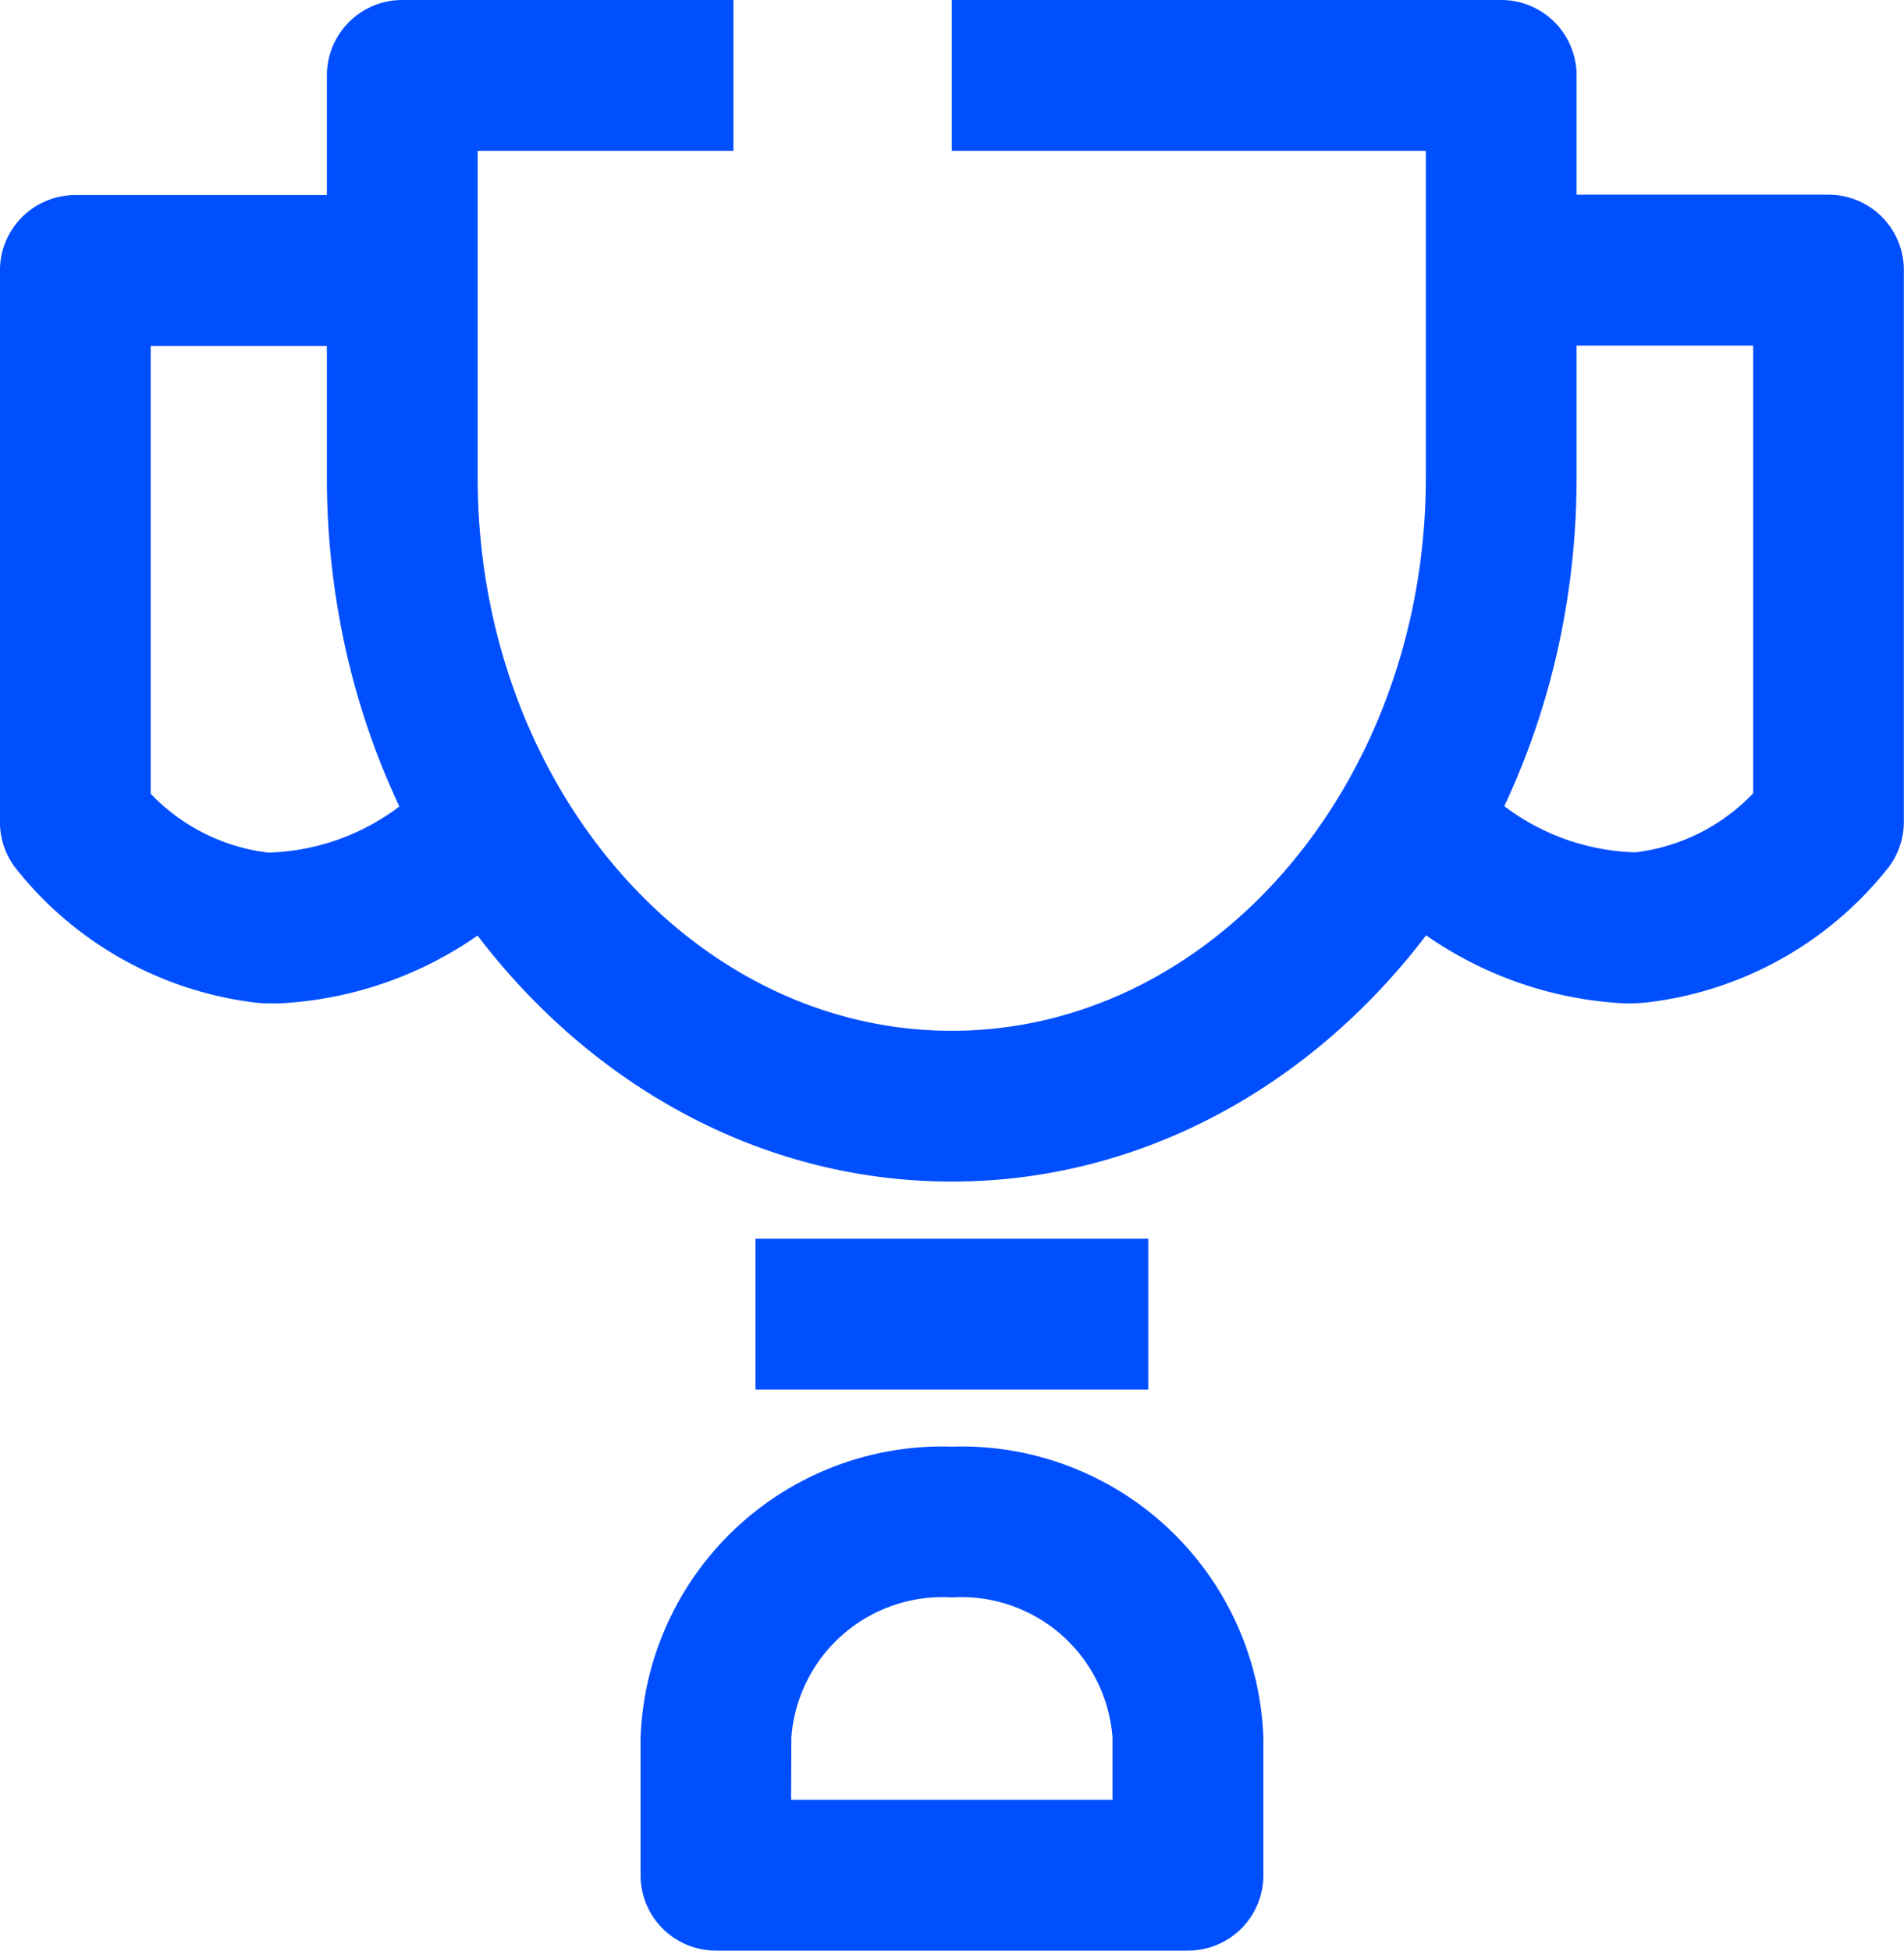
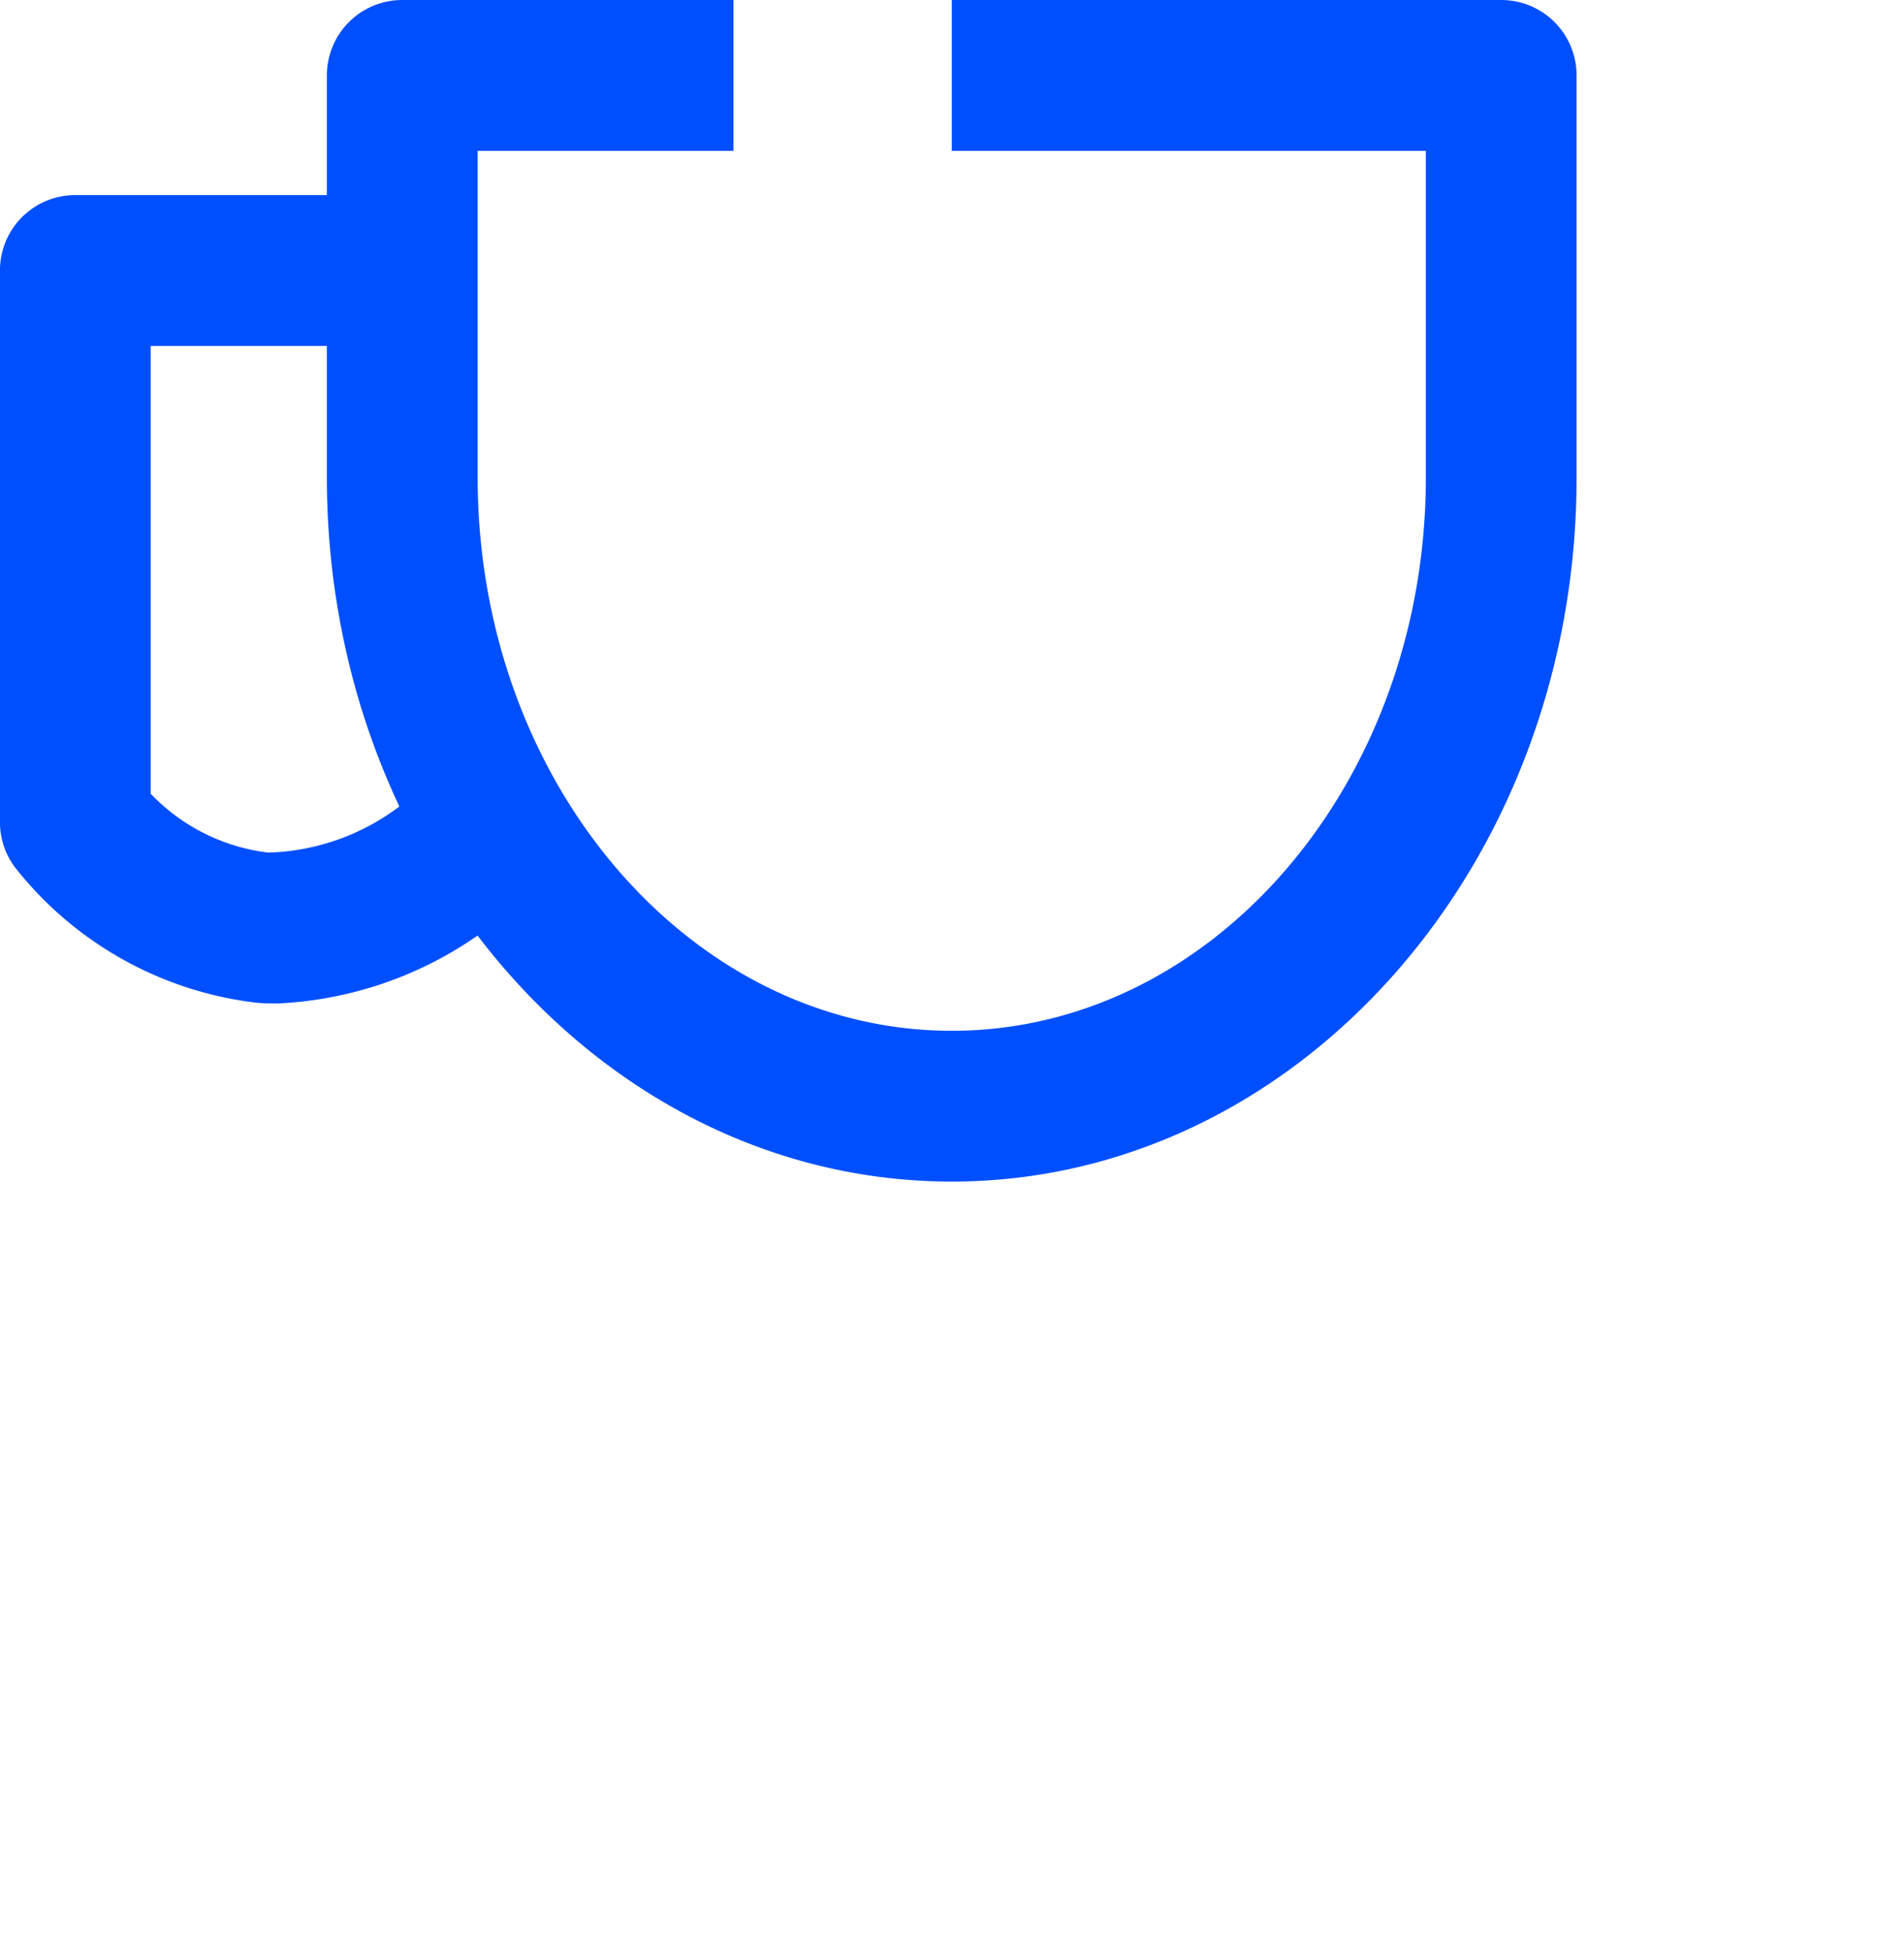
<svg xmlns="http://www.w3.org/2000/svg" width="39.131" height="40.081">
  <g id="Group_807" data-name="Group 807" transform="translate(-405.186 49.737)" fill="#004FFF">
-     <path id="Rectangle_1307" data-name="Rectangle 1307" transform="translate(420.712 -24.286)" d="M0 0h8.073v3.099H0z" />
    <path id="Path_961" data-name="Path 961" d="M422.365-25.46c-7.083 0-12.843-6.489-12.843-14.466v-8.262a1.549 1.549 0 011.549-1.549h6.807v3.1h-5.257v6.712c0 6.268 4.373 11.367 9.744 11.367s9.743-5.1 9.743-11.367v-6.712h-9.743v-3.1h11.292a1.549 1.549 0 011.549 1.549v8.262c.001 7.977-5.76 14.466-12.841 14.466z" transform="translate(2.382)" />
-     <path id="Path_962" data-name="Path 962" d="M424.933-20.2h-9.7a1.548 1.548 0 01-1.549-1.549v-2.831a6.206 6.206 0 016.4-5.975 6.206 6.206 0 016.4 5.975v2.831a1.548 1.548 0 01-1.551 1.549zm-8.155-3.1h6.605v-1.281a3.115 3.115 0 00-3.3-2.876 3.116 3.116 0 00-3.3 2.876z" transform="translate(4.667 10.541)" />
    <path id="Path_963" data-name="Path 963" d="M410.9-30.54c-.149 0-.3 0-.445-.015a7.418 7.418 0 01-4.963-2.784 1.549 1.549 0 01-.307-.925V-45.6a1.548 1.548 0 011.549-1.549h6.718v3.1h-5.169v9.2a4 4 0 002.417 1.21 4.686 4.686 0 003.5-1.726l2.191 2.191a7.809 7.809 0 01-5.491 2.634z" transform="translate(0 1.42)" />
-     <path id="Path_964" data-name="Path 964" d="M428.7-30.54a7.809 7.809 0 01-5.494-2.64l2.191-2.191a4.673 4.673 0 003.5 1.726 4 4 0 002.417-1.212v-9.2h-5.169v-3.1h6.718a1.548 1.548 0 011.549 1.549v11.337a1.549 1.549 0 01-.307.925 7.418 7.418 0 01-4.963 2.784 3.76 3.76 0 01-.442.022z" transform="translate(9.902 1.42)" />
  </g>
</svg>